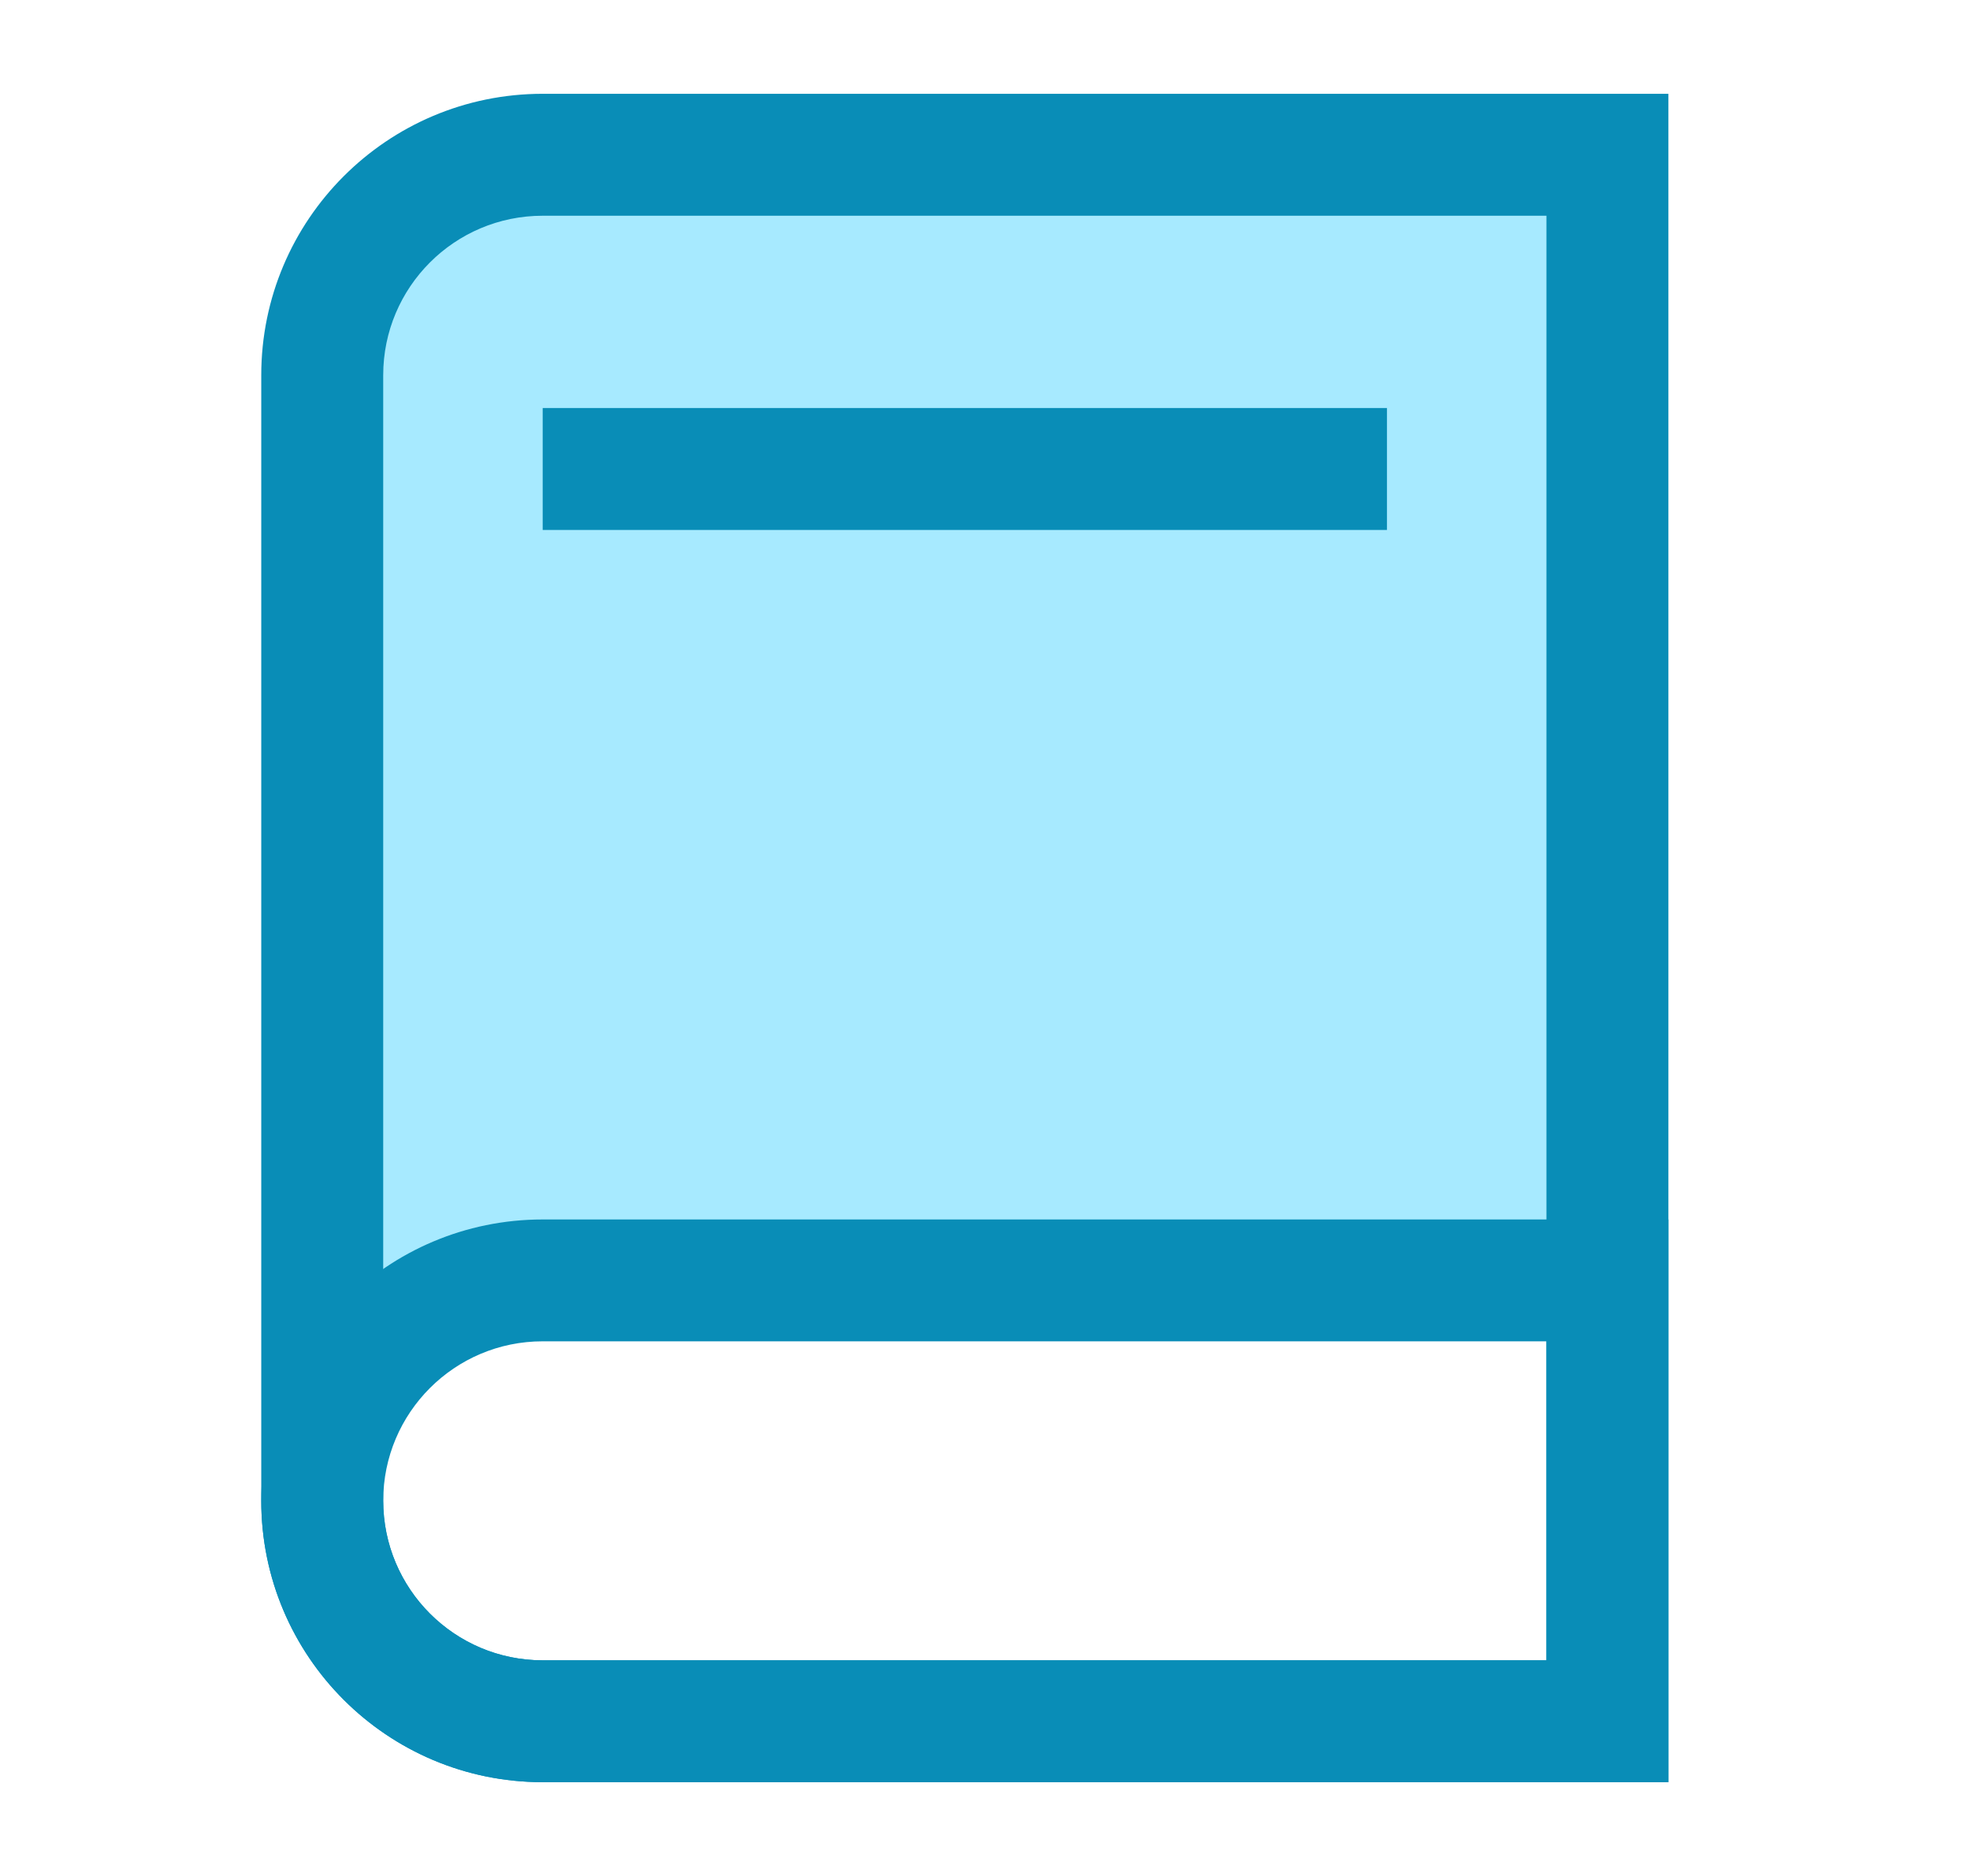
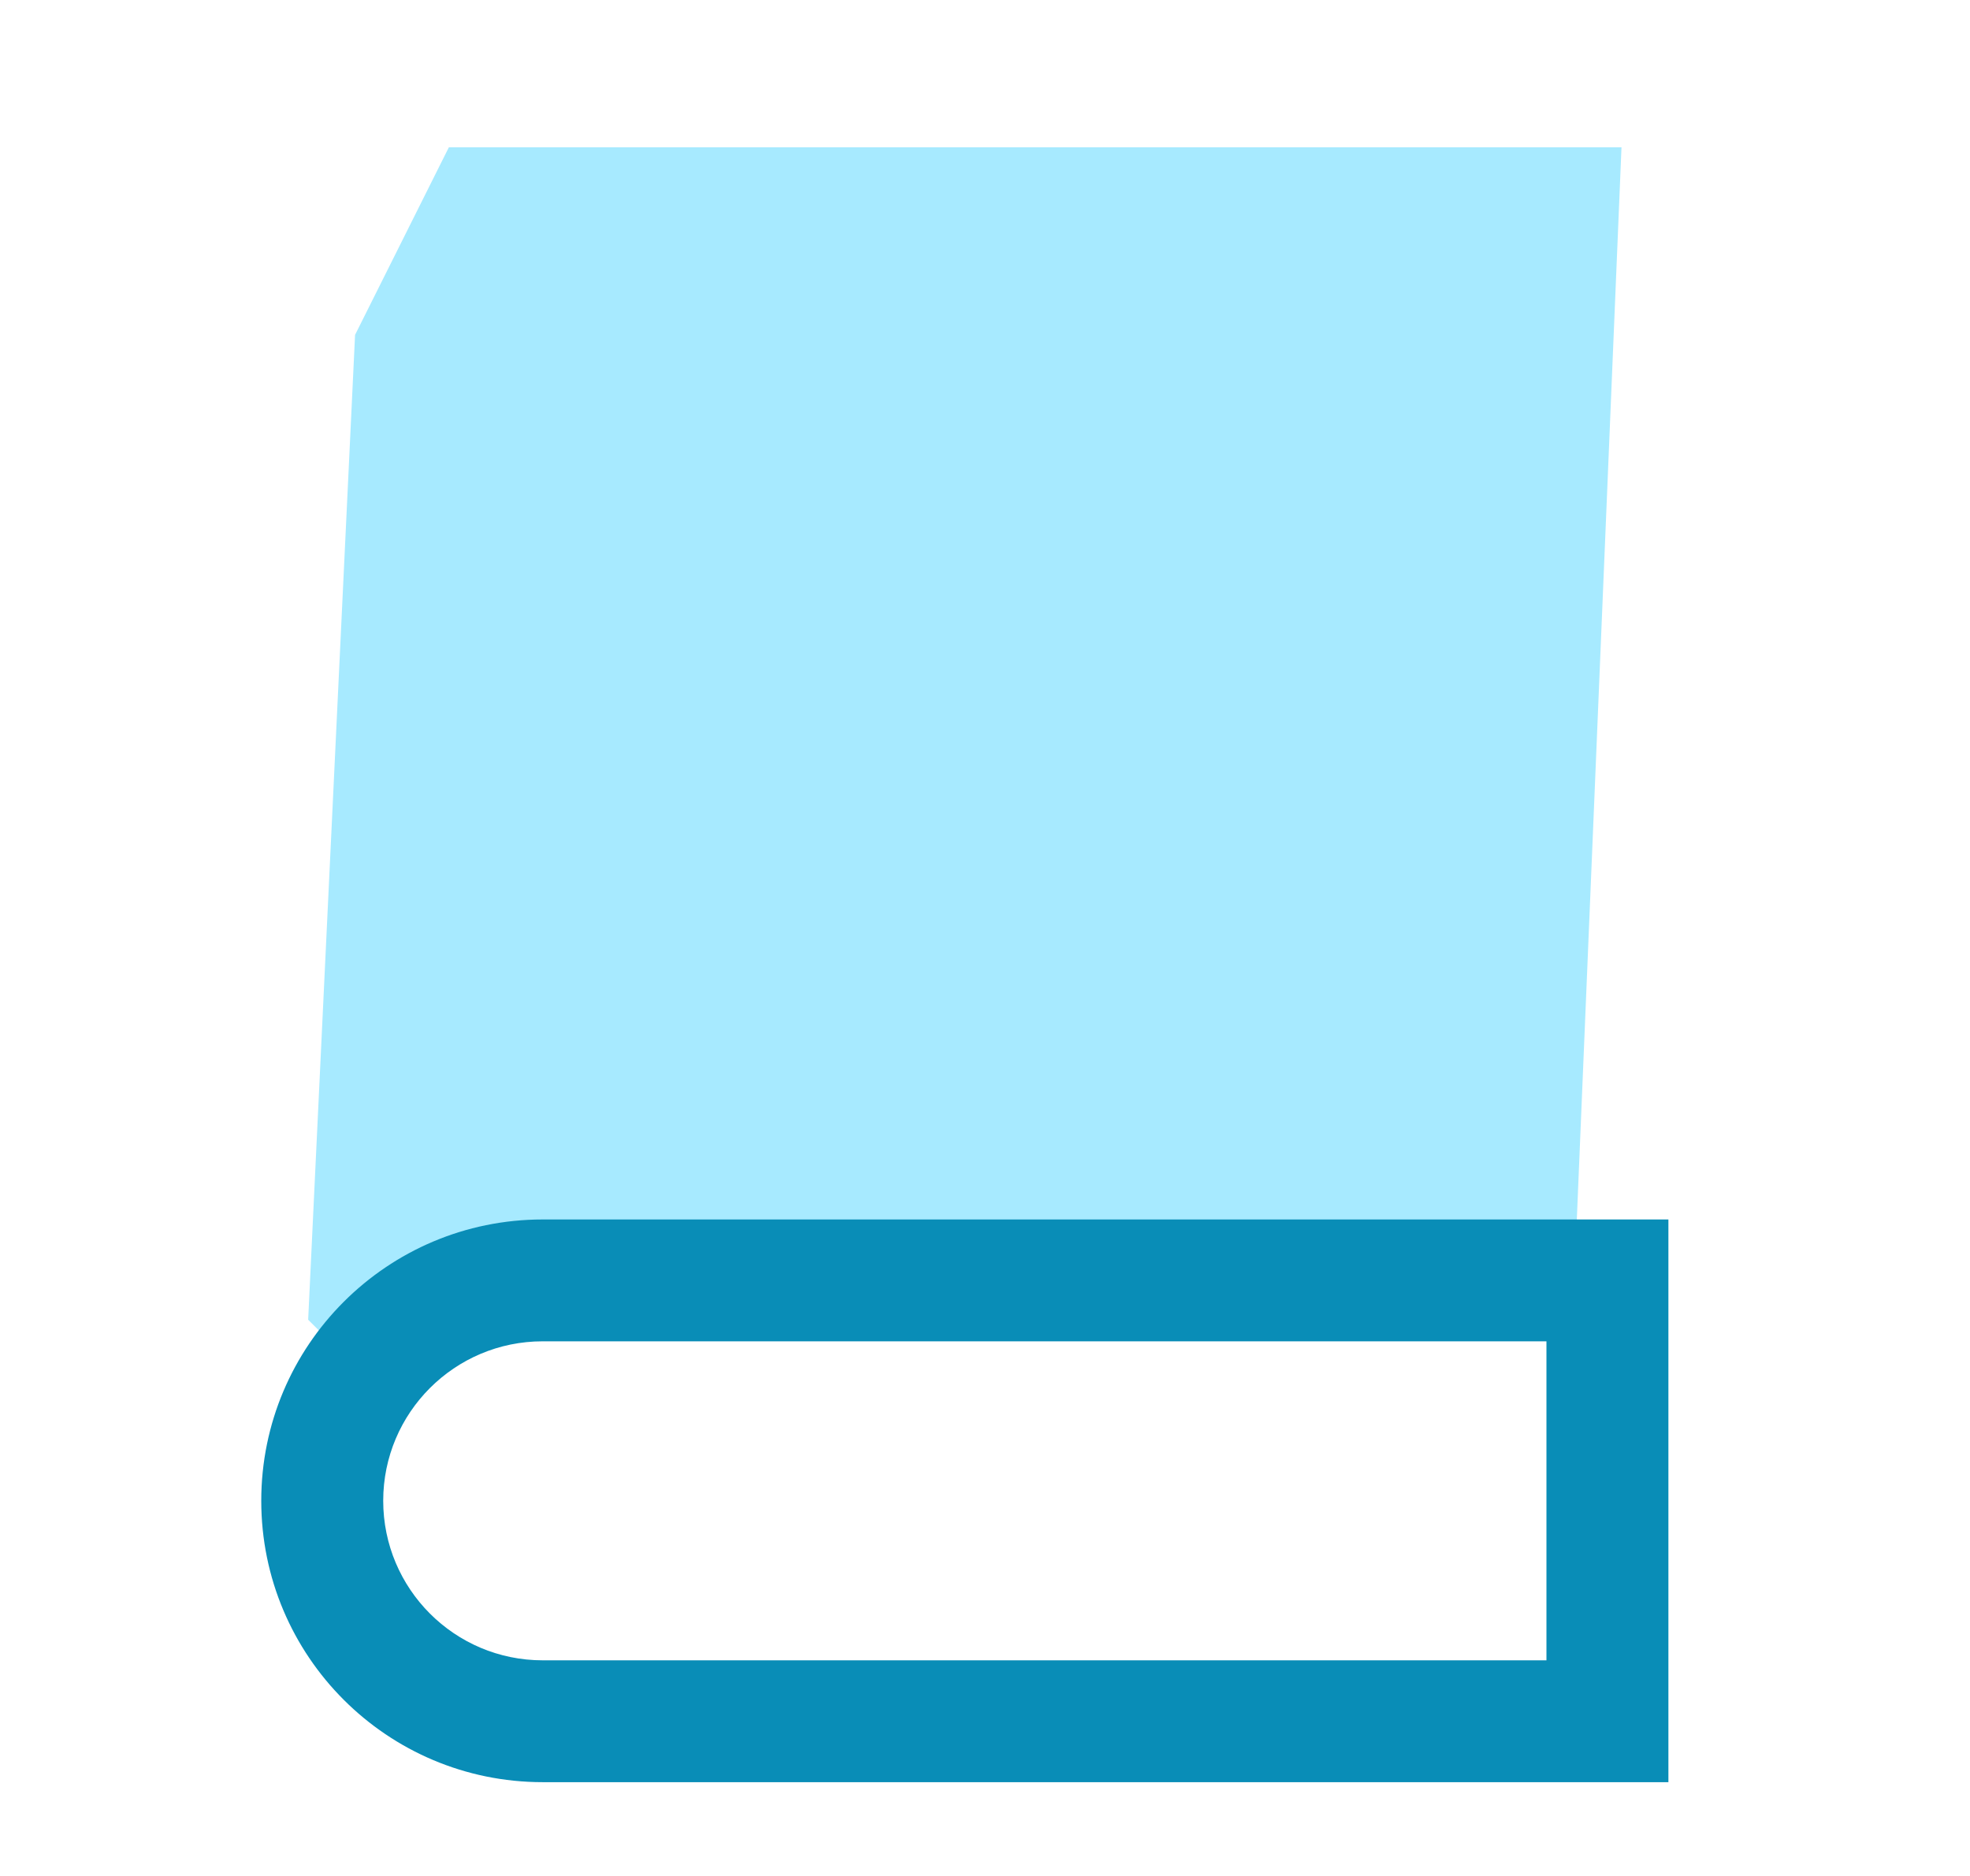
<svg xmlns="http://www.w3.org/2000/svg" width="21" height="20" viewBox="0 0 21 20" fill="none">
  <path d="M6.285 13.57H16.785L17.285 1.57H4.785L3.785 3.57L3.285 14.07L3.785 14.57L4.285 14.07L6.285 13.57Z" fill="#A7EAFF" />
-   <path fill-rule="evenodd" clip-rule="evenodd" d="M16.485 2.3H5.785C4.846 2.3 4.085 3.062 4.085 4V16C4.085 16.939 4.846 17.701 5.785 17.701H16.485V2.3ZM5.785 1C4.128 1 2.785 2.344 2.785 4V16C2.785 17.657 4.128 19 5.785 19H17.785V1H5.785Z" fill="#098DB7" />
  <path fill-rule="evenodd" clip-rule="evenodd" d="M16.485 14.3H5.785C4.846 14.3 4.085 15.062 4.085 16C4.085 16.939 4.846 17.701 5.785 17.701H16.485V14.3ZM5.785 13.001C4.128 13.001 2.785 14.344 2.785 16C2.785 17.657 4.128 19 5.785 19H17.785V13.001H5.785Z" fill="#098DB7" />
-   <path fill-rule="evenodd" clip-rule="evenodd" d="M14.785 5.65H5.785V4.35H14.785V5.65Z" fill="#098DB7" />
</svg>